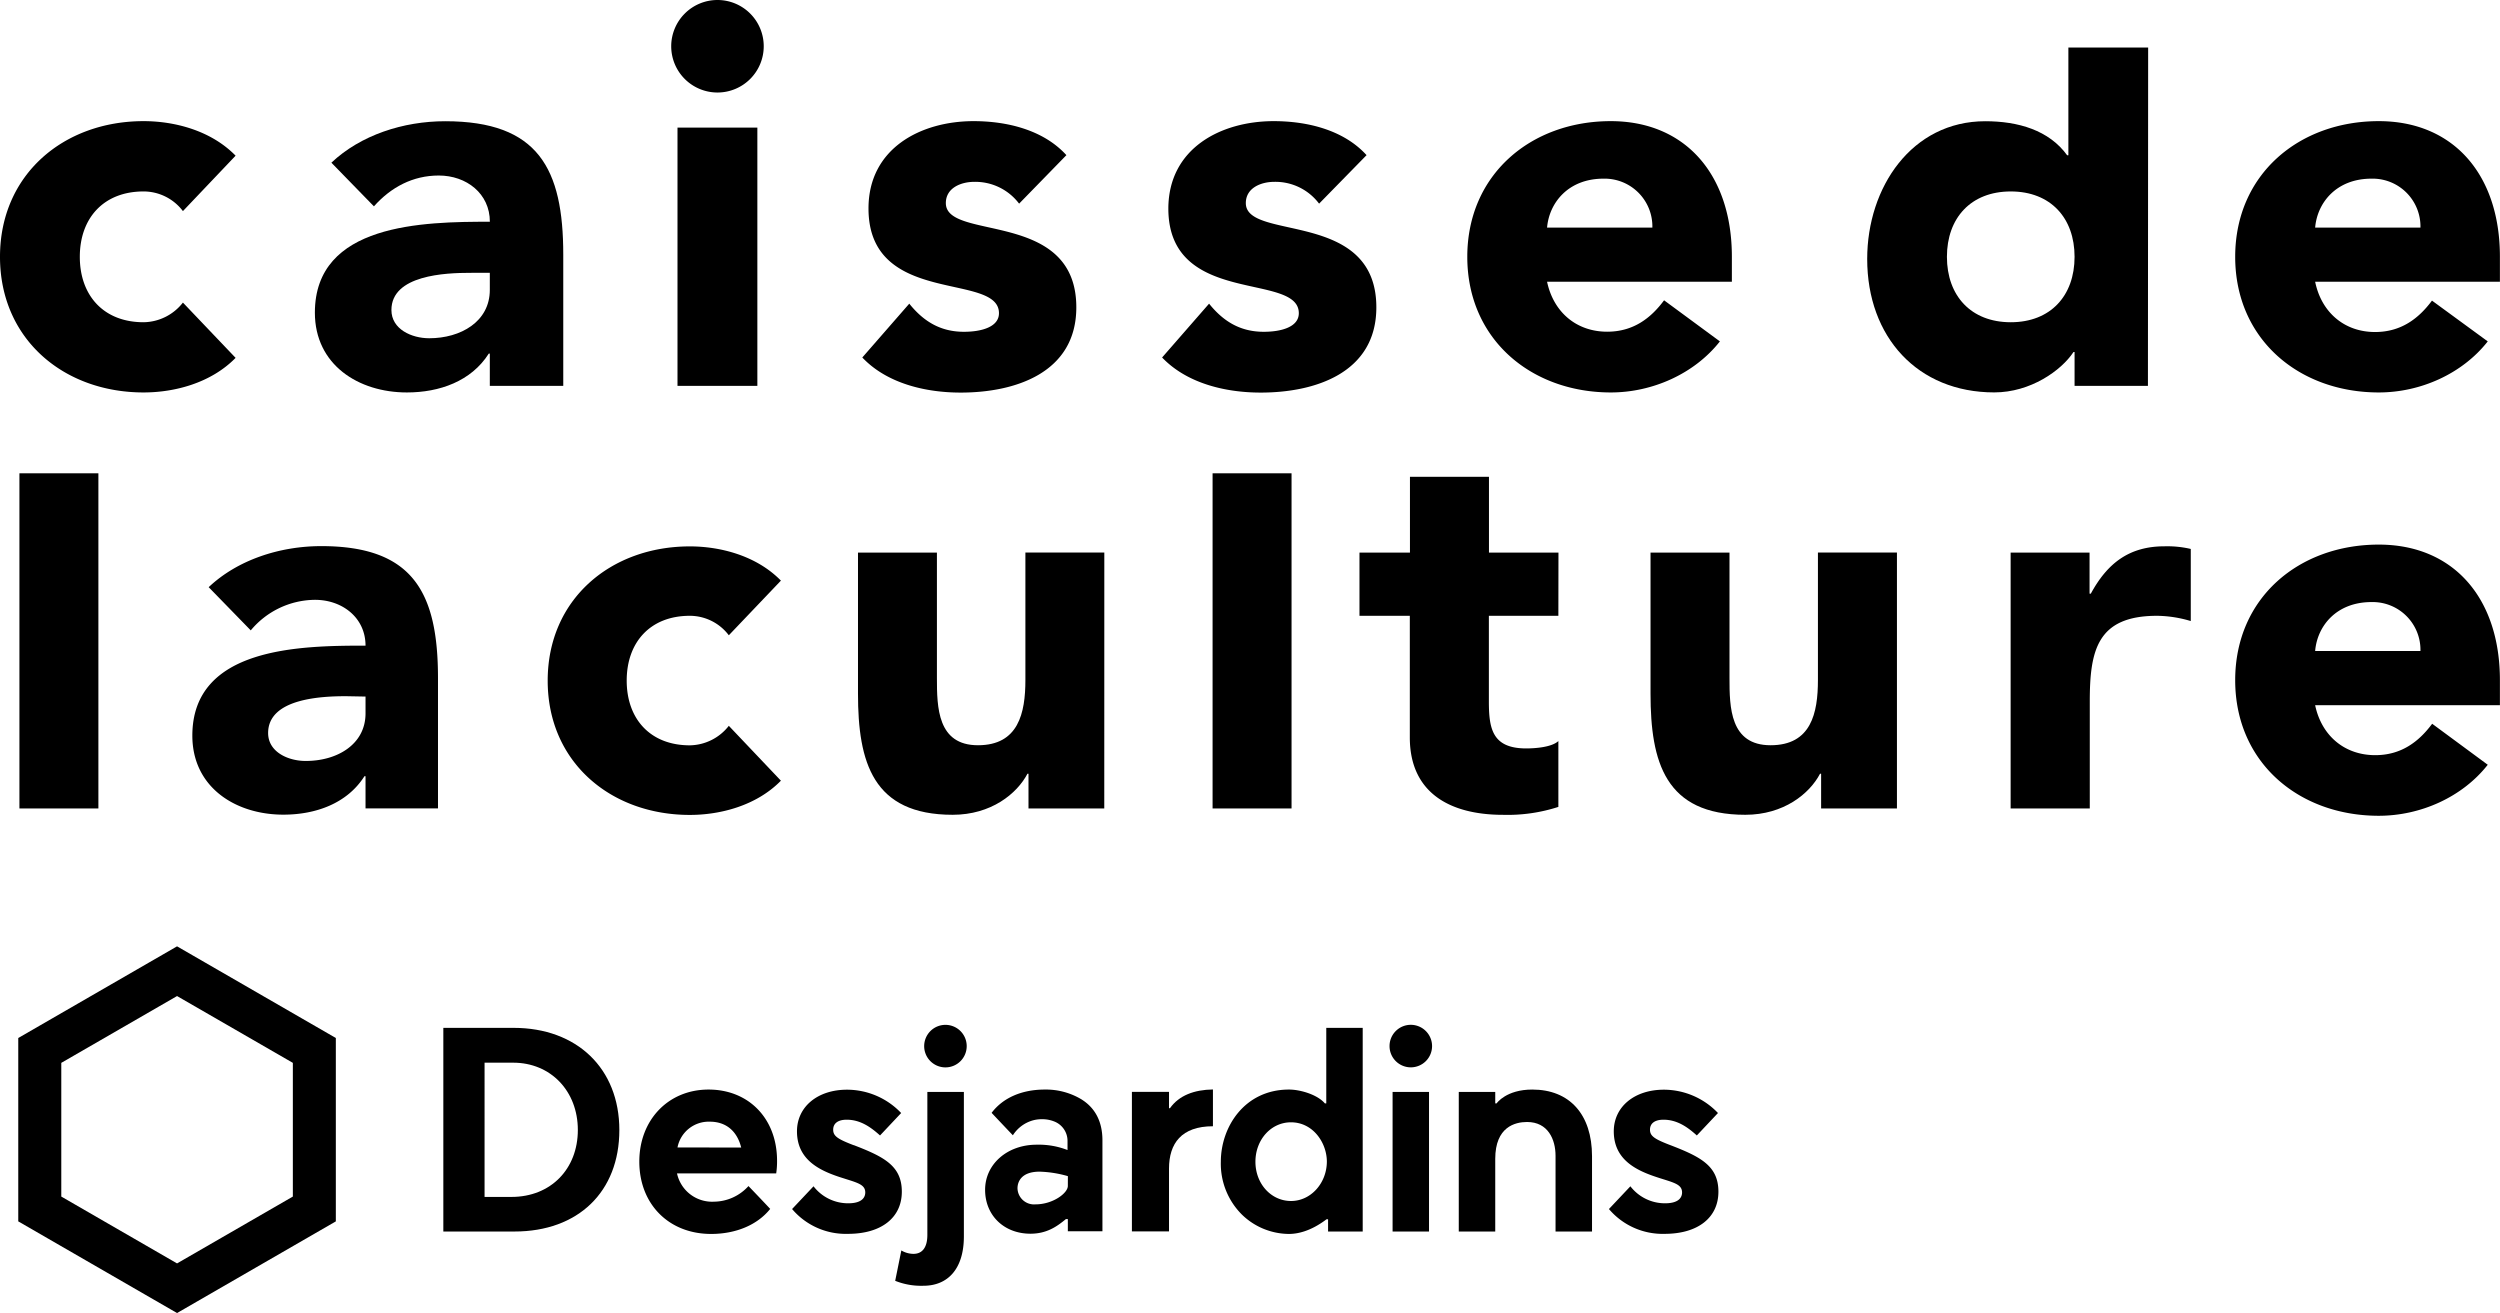
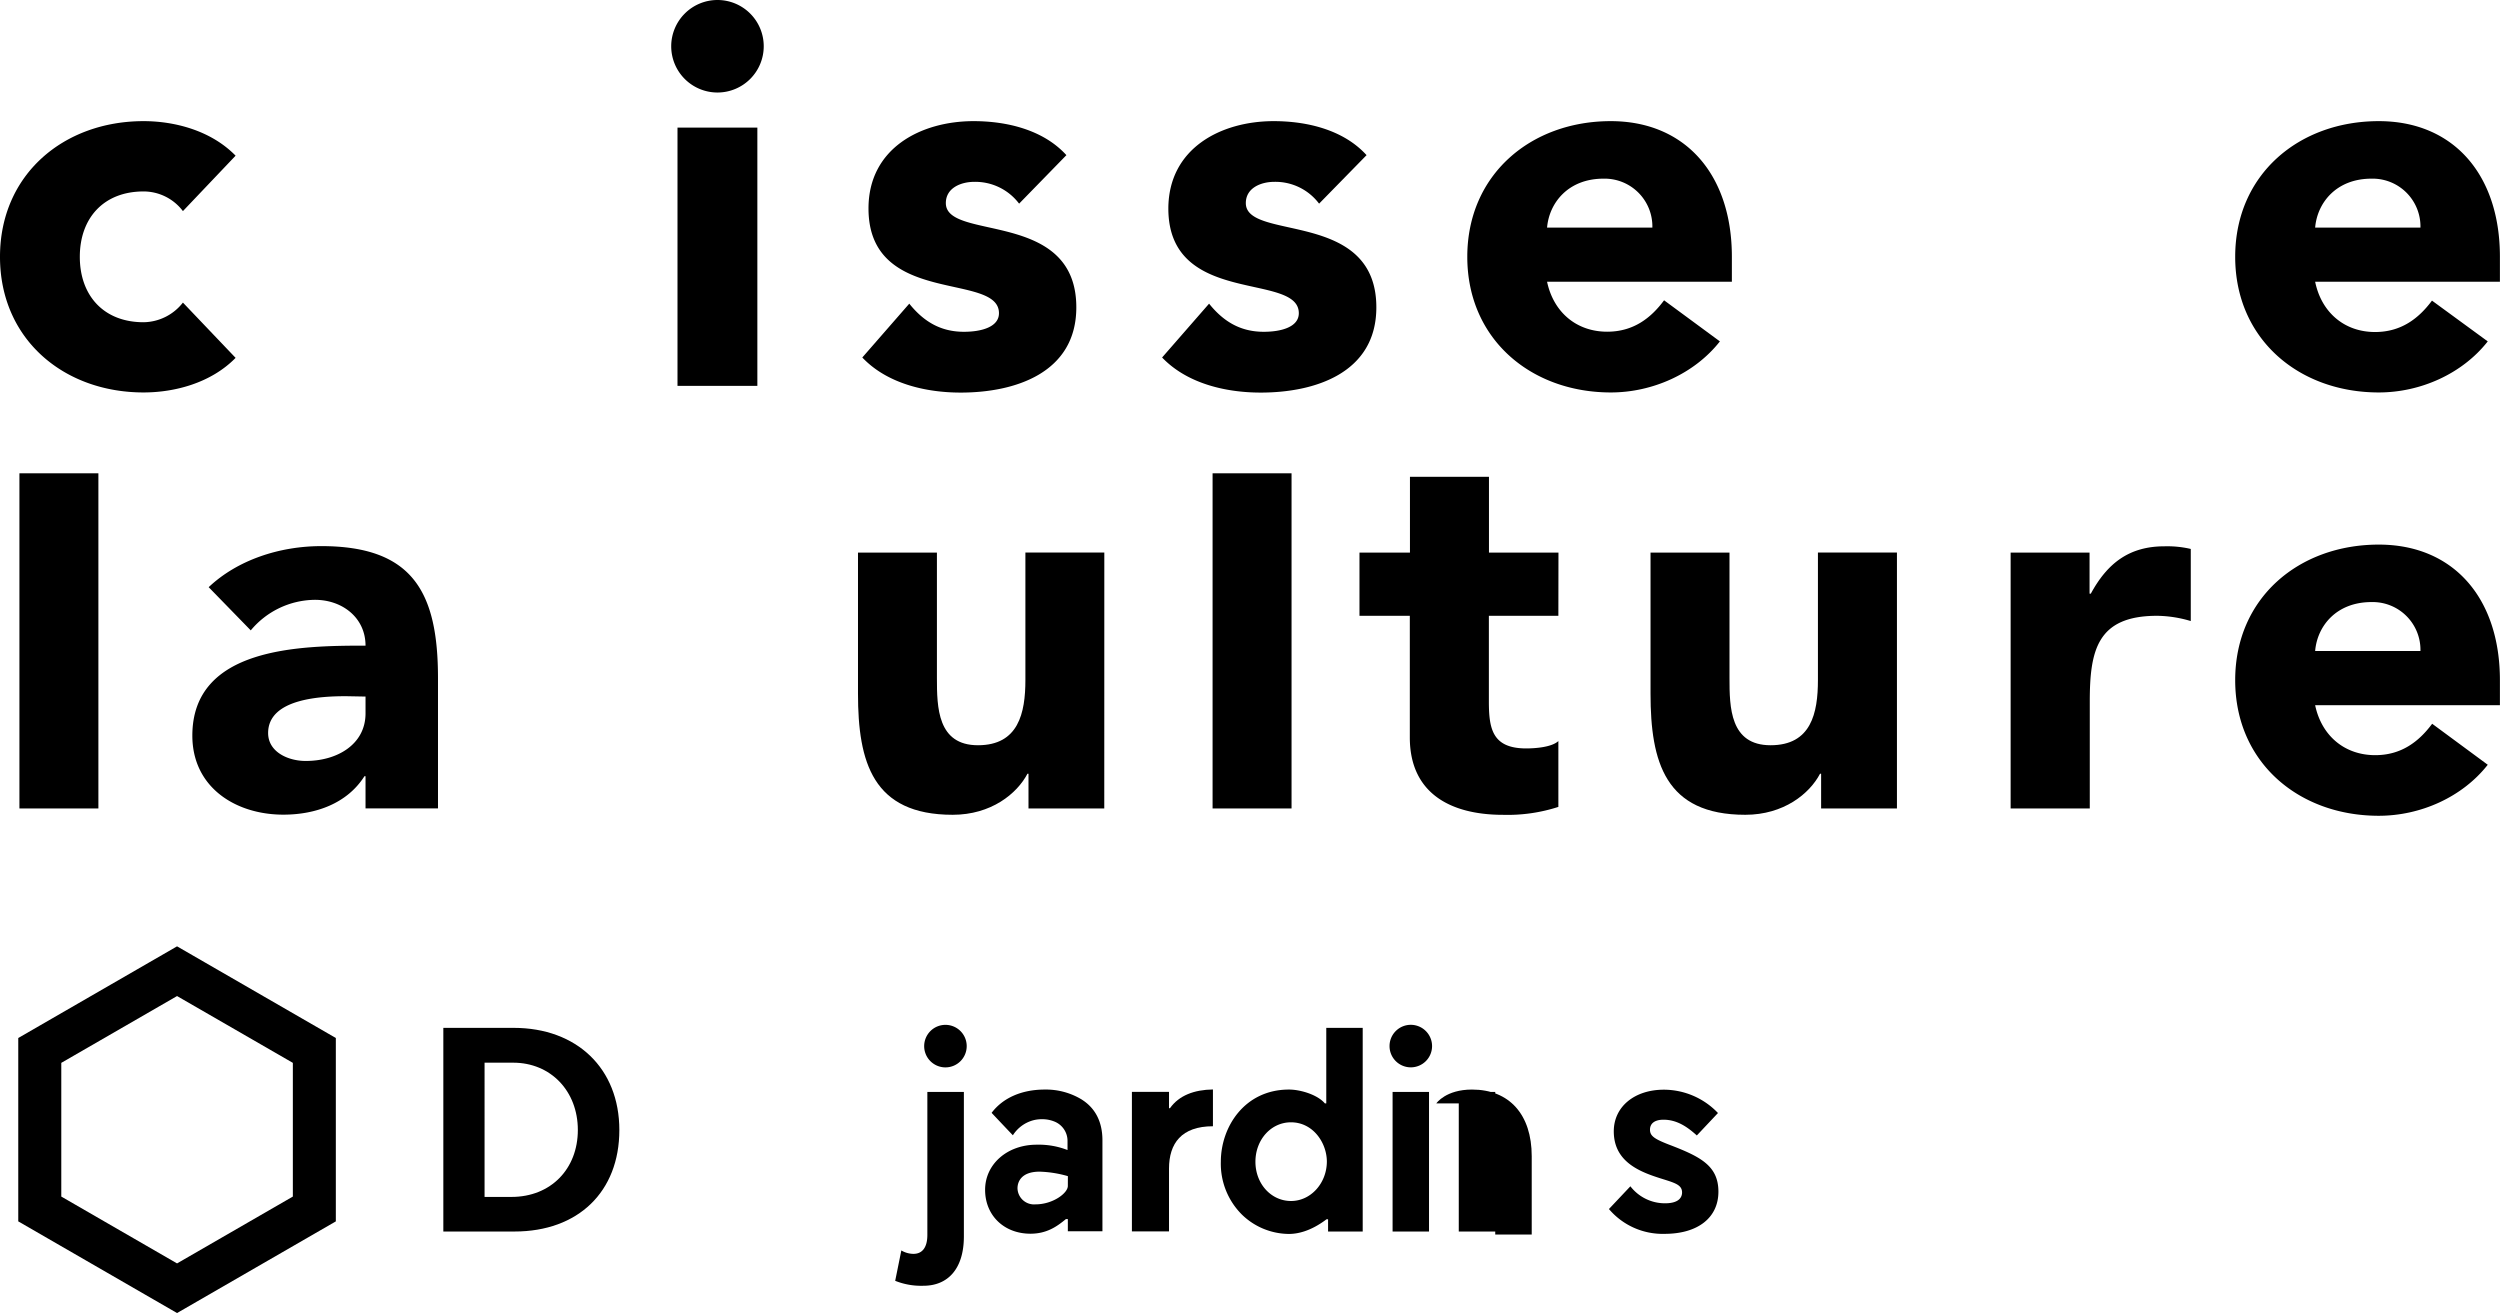
<svg xmlns="http://www.w3.org/2000/svg" viewBox="0 0 557.2 292.65">
  <g id="Layer_2" data-name="Layer 2">
    <g id="Layer_1-2" data-name="Layer 1">
      <path d="M40.77,47.05A11,11,0,0,0,32,42.67c-8.88,0-14.21,5.92-14.21,14.57S23.12,71.82,32,71.82a11.32,11.32,0,0,0,8.77-4.38L52.51,79.76C46.94,85.45,38.76,87.47,32,87.47c-17.77,0-32-11.85-32-30.23S14.23,27,32,27c6.76,0,14.94,2,20.51,7.7Z" />
-       <path d="M109.17,78.81h-.23c-3.91,6.17-11,8.66-18.25,8.66-10.8,0-20.51-6.17-20.51-17.78,0-19.91,24.18-20.27,39-20.27,0-6.28-5.22-10.3-11.38-10.3-5.79,0-10.66,2.6-14.46,6.87l-9.48-9.73c6.52-6.15,16-9.24,25.37-9.24,20.74,0,26.31,10.55,26.31,29.75V86H109.17Zm-4.38-18c-5.46,0-17.55.47-17.55,8.29,0,4.28,4.51,6.29,8.42,6.29,7,0,13.51-3.68,13.51-10.78V60.8Z" />
      <path d="M159.91,0A10.31,10.31,0,1,1,149.6,10.31,10.32,10.32,0,0,1,159.91,0M151,28.44H168.8V86H151Z" />
      <path d="M227.14,45.39a12.23,12.23,0,0,0-10-4.86c-2.88,0-6.33,1.3-6.33,4.74,0,8.54,29.08,1.31,29.08,23.23,0,14.7-13.79,19-25.75,19-7.82,0-16.43-2-21.95-7.82l10.47-12c3.21,4,7,6.27,12.18,6.27,3.9,0,7.81-1.07,7.81-4.14,0-9.25-29.08-1.42-29.08-23.35C193.57,33,205.3,27,217,27c7.35,0,15.51,1.9,20.68,7.58Z" />
      <path d="M294,45.39a12.18,12.18,0,0,0-10-4.86c-2.87,0-6.33,1.3-6.33,4.74,0,8.54,29.09,1.31,29.09,23.23,0,14.7-13.79,19-25.75,19-7.81,0-16.43-2-22-7.82l10.47-12c3.21,4,7,6.27,12.19,6.27,3.9,0,7.81-1.07,7.81-4.14,0-9.25-29.08-1.42-29.08-23.35C260.45,33,272.18,27,283.89,27c7.36,0,15.53,1.9,20.69,7.58Z" />
      <path d="M383.33,76.09c-5.69,7.23-15.05,11.38-24.3,11.38-17.77,0-32-11.85-32-30.23S341.26,27,359,27c16.59,0,27,11.86,27,30.22v5.57H344.81c1.43,6.76,6.52,11.14,13.4,11.14,5.8,0,9.72-3,12.68-7ZM368.28,50.73a10.65,10.65,0,0,0-10.89-10.91c-7.83,0-12.1,5.34-12.58,10.91Z" />
-       <path d="M478.73,86H462.38V78.46h-.24c-2.73,4.14-9.59,9-17.66,9-17.07,0-28.32-12.32-28.32-29.74,0-16,9.95-30.7,26.31-30.7,7.34,0,14.21,2,18.25,7.58H461v-24h17.78ZM448.16,42.67c-8.89,0-14.23,5.92-14.23,14.57s5.34,14.58,14.23,14.58,14.22-5.93,14.22-14.58-5.33-14.57-14.22-14.57" />
      <path d="M554.47,76.09c-5.68,7.23-15,11.38-24.29,11.38-17.78,0-32-11.85-32-30.23S512.4,27,530.18,27c16.59,0,27,11.86,27,30.22v5.57H516C517.38,69.57,522.47,74,529.35,74c5.8,0,9.72-3,12.69-7Zm-15-25.36a10.66,10.66,0,0,0-10.91-10.91c-7.82,0-12.09,5.34-12.56,10.91Z" />
      <path d="M554.47,170.45c-5.68,7.23-15,11.37-24.29,11.37-17.78,0-32-11.84-32-30.22s14.22-30.22,32-30.22c16.59,0,27,11.85,27,30.22v5.58H516c1.42,6.75,6.51,11.13,13.39,11.13,5.8,0,9.72-3,12.69-7Zm-15-25.36a10.65,10.65,0,0,0-10.91-10.9c-7.82,0-12.09,5.32-12.56,10.9Z" />
      <rect x="4.33" y="105.49" width="17.6" height="74.7" />
      <path d="M81.47,173h-.24c-3.87,6.1-10.9,8.57-18.07,8.57-10.68,0-20.29-6.11-20.29-17.61,0-19.71,23.94-20.06,38.6-20.06,0-6.22-5.17-10.21-11.26-10.21a18.79,18.79,0,0,0-14.32,6.81l-9.38-9.63c6.45-6.09,15.84-9.15,25.11-9.15,20.53,0,26,10.45,26,29.45v29H81.47Zm-4.34-17.83c-5.39,0-17.37.47-17.37,8.21,0,4.22,4.46,6.22,8.33,6.22C75,169.64,81.47,166,81.47,159v-3.75Z" />
-       <path d="M162.44,141.59a10.91,10.91,0,0,0-8.69-4.34c-8.8,0-14.07,5.87-14.07,14.44s5.27,14.43,14.07,14.43a11.24,11.24,0,0,0,8.69-4.35L174.05,174c-5.52,5.63-13.61,7.63-20.3,7.63-17.6,0-31.68-11.74-31.68-29.92s14.08-29.93,31.68-29.93c6.69,0,14.78,2,20.3,7.63Z" />
      <path d="M246.12,180.19H229.23v-7.74H229c-2.34,4.46-8.1,9.15-16.66,9.15-17.83,0-21.11-11.73-21.11-27V123.17h17.59V151.1c0,6.56.12,15,9.15,15s10.57-7.16,10.57-14.55v-28.4h17.59Z" />
      <rect x="270.26" y="105.49" width="17.6" height="74.7" />
      <path d="M347.33,137.25H331.84v19c0,6.11.71,10.56,8.33,10.56,1.88,0,5.64-.24,7.16-1.64v14.67A36.7,36.7,0,0,1,335,181.61c-11.73,0-20.78-4.82-20.78-17.25V137.25H303V123.17h11.25v-16.9h17.61v16.9h15.49Z" />
      <path d="M422.79,180.19h-16.9v-7.74h-.24c-2.34,4.46-8.1,9.15-16.66,9.15-17.84,0-21.12-11.73-21.12-27V123.17h17.6V151.1c0,6.56.11,15,9.16,15s10.55-7.16,10.55-14.55v-28.4h17.61Z" />
      <path d="M448.13,123.17h17.59v9.15H466c3.75-6.92,8.68-10.56,16.42-10.56a23,23,0,0,1,5.86.59v16.07a27.13,27.13,0,0,0-7.51-1.17c-13.38,0-15,7.74-15,19.13v23.81H448.13Z" />
      <path d="M114.48,229.09H98.81v45.39h15.86c14.2,0,23.37-8.87,23.37-22.61s-9.47-22.78-23.56-22.78M114,266.77h-6V236.85h6.38c8.35,0,14.41,6.32,14.41,15S122.77,266.77,114,266.77Z" />
      <path d="M4.07,231.35v40.87l35.39,20.43,35.39-20.43V231.35L39.46,210.92,4.07,231.35m61.2,5.54v29.8l-25.81,14.9-25.8-14.9v-29.8L39.46,222Z" />
      <path d="M319.18,233.15a4.74,4.74,0,1,1-4.74-4.74,4.75,4.75,0,0,1,4.74,4.74m-.68,10.22h-8.12v31.11h8.12Z" />
-       <path d="M190.26,255.24c-3.48-1.34-4.56-2-4.56-3.45s1.12-2.23,3-2.23c3.09,0,5.4,1.68,7.44,3.51l4.71-5a16.68,16.68,0,0,0-12.06-5.2c-6.57,0-11.16,3.81-11.16,9.28,0,6.21,4.8,8.64,9.5,10.19l1.57.5c2.67.84,4.15,1.31,4.15,2.93,0,.9-.5,2.42-3.79,2.42a9.73,9.73,0,0,1-7.74-3.79l-4.78,5.07A15.69,15.69,0,0,0,189,275c7.43,0,12-3.6,12-9.4s-4.05-7.8-10.73-10.38" />
      <path d="M372.31,255.24c-3.48-1.34-4.56-2-4.56-3.45s1.12-2.23,3-2.23c3.09,0,5.41,1.68,7.44,3.51l4.71-5a16.68,16.68,0,0,0-12.05-5.2c-6.57,0-11.17,3.81-11.17,9.28,0,6.21,4.81,8.64,9.51,10.19.56.19,1.08.35,1.56.5,2.68.84,4.15,1.31,4.15,2.93,0,.9-.49,2.42-3.79,2.42a9.71,9.71,0,0,1-7.73-3.79l-4.78,5.07A15.69,15.69,0,0,0,371,275c7.42,0,12-3.6,12-9.4s-4.06-7.8-10.73-10.38" />
      <path d="M215.46,233.15a4.74,4.74,0,1,1-4.73-4.73,4.74,4.74,0,0,1,4.73,4.73m-9.63,53.42c5.35,0,9-3.68,9-11v-32.2h-8.14v31.87c0,2.82-1.15,4.22-3.09,4.22a5.39,5.39,0,0,1-2.71-.76l-1.37,6.77A15.56,15.56,0,0,0,205.83,286.57Z" />
      <path d="M241.16,245.1a15.38,15.38,0,0,0-8.31-2.26c-5.11,0-9.31,1.84-11.84,5.19.56.6,4.06,4.31,4.74,5a7.78,7.78,0,0,1,4.29-3.27,7.25,7.25,0,0,1,2.17-.31,7.14,7.14,0,0,1,2.72.49,4.64,4.64,0,0,1,3,4.38v2a17.68,17.68,0,0,0-6.88-1.19c-6.55,0-11.49,4.33-11.49,10.06s4.25,9.78,10.1,9.78c3.65,0,5.92-1.61,7.92-3.27H238v2.73h7.71V254.14c0-4-1.51-7.07-4.5-9M238,264.33c0,1.58-3.3,4.1-7.22,4.1a3.69,3.69,0,0,1-4-3.59c0-1.3.72-3.7,4.92-3.7a25.12,25.12,0,0,1,6.31,1Z" />
      <path d="M260.75,247h-.2v-3.65h-8.27v31.11h8.27v-14c0-5.62,2.78-9.44,9.79-9.44v-8.2c-4.18.06-7.56,1.33-9.58,4.18" />
      <path d="M295.64,271.75H296v2.73h7.72V229.09H295.6v16.84h-.31c-1.61-1.93-5.43-3.09-8-3.09-9.87,0-15.19,8.29-15.19,16.09a16,16,0,0,0,4.71,11.79,15.16,15.16,0,0,0,10.48,4.3c1.85,0,4.8-.56,8.37-3.27m-7.9-4.07c-4.46,0-7.95-3.84-7.95-8.75s3.47-8.79,7.92-8.79c4.92,0,8,4.56,8,8.79C295.69,263.75,292.13,267.68,287.74,267.68Z" />
-       <path d="M333.57,245.92h-.31v-2.55h-8.13v31.11h8.13V258.29c0-7.15,4.44-8.22,7.09-8.22,4.68,0,6.35,3.89,6.35,7.54v16.87h8.13V257.7c0-9.32-5-14.86-13.32-14.86-5.77,0-7.9,3-7.94,3.08" />
-       <path d="M173.19,258.59c-.05-9.3-6.32-15.75-15.27-15.75s-15.43,6.75-15.43,16.06c0,9.49,6.59,16.12,16,16.12,5.52,0,10.31-2,13.17-5.58-.58-.64-4.2-4.44-4.84-5.09a10.49,10.49,0,0,1-7.69,3.48,8,8,0,0,1-8.24-6.31H173a18.23,18.23,0,0,0,.19-2.93M151,255.74A7.09,7.09,0,0,1,158.2,250c3.54,0,6.06,2,7,5.77Z" />
+       <path d="M333.57,245.92h-.31v-2.55h-8.13v31.11h8.13V258.29v16.87h8.13V257.7c0-9.32-5-14.86-13.32-14.86-5.77,0-7.9,3-7.94,3.08" />
    </g>
  </g>
</svg>